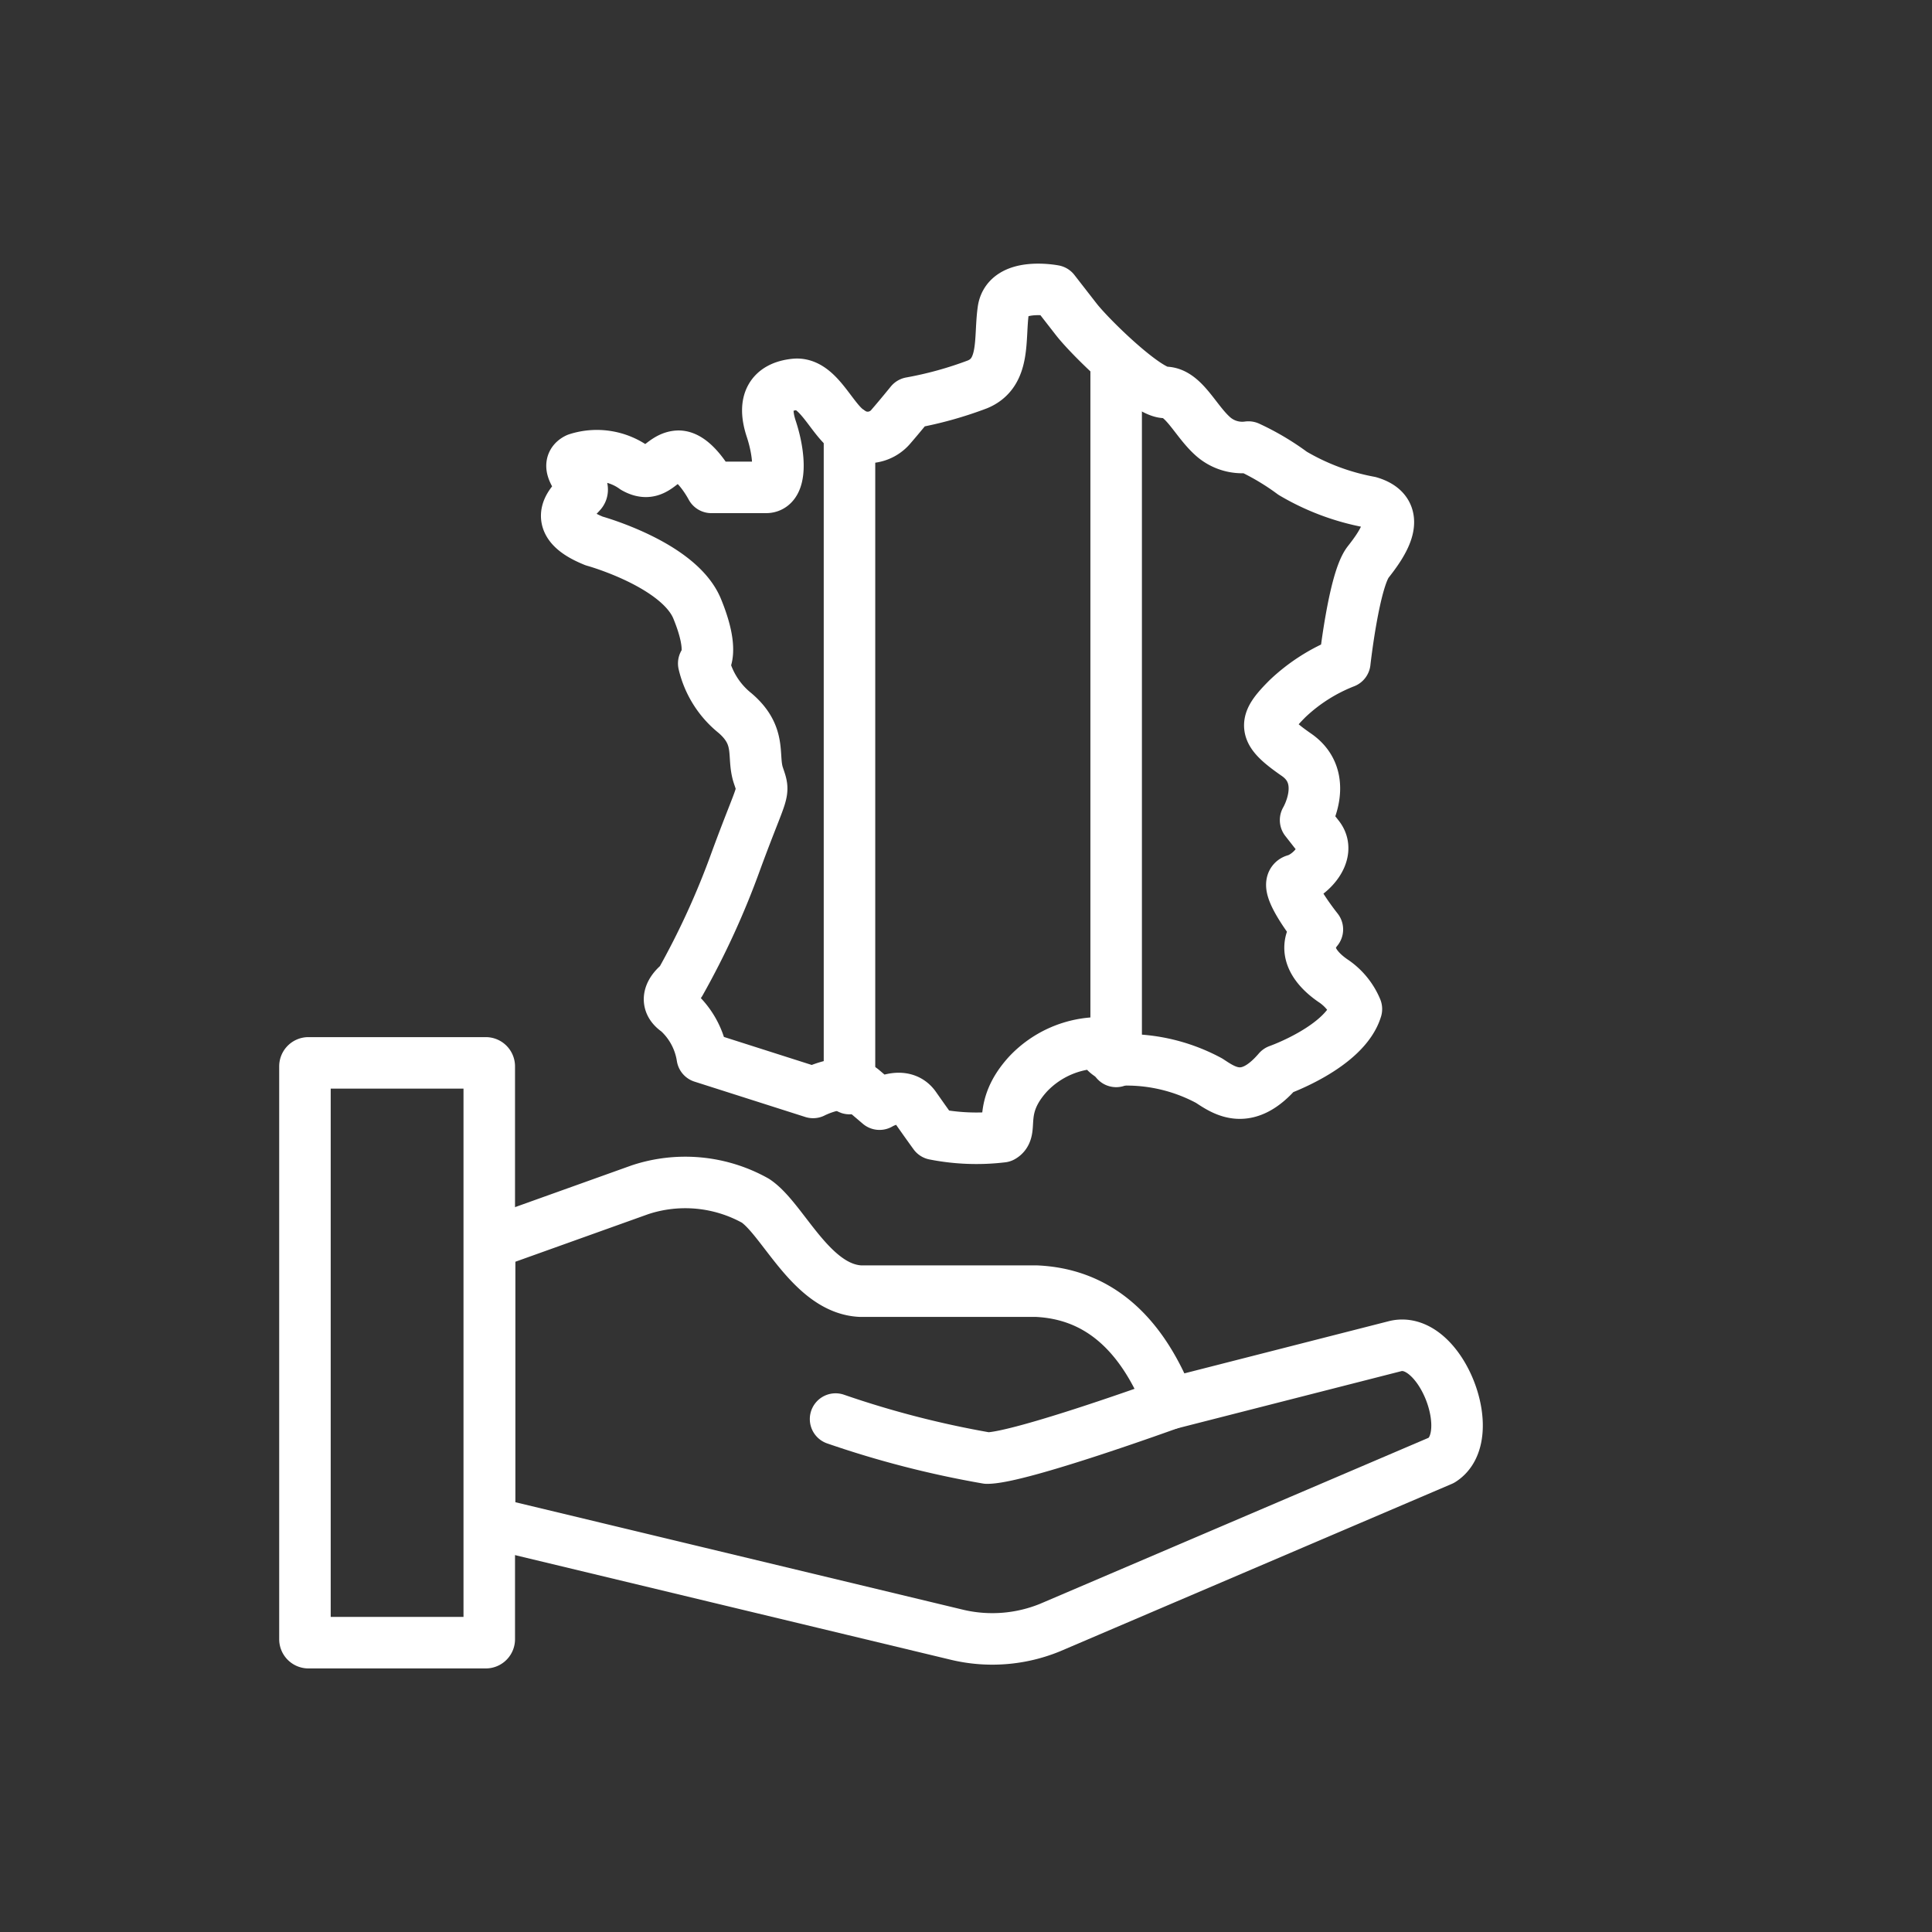
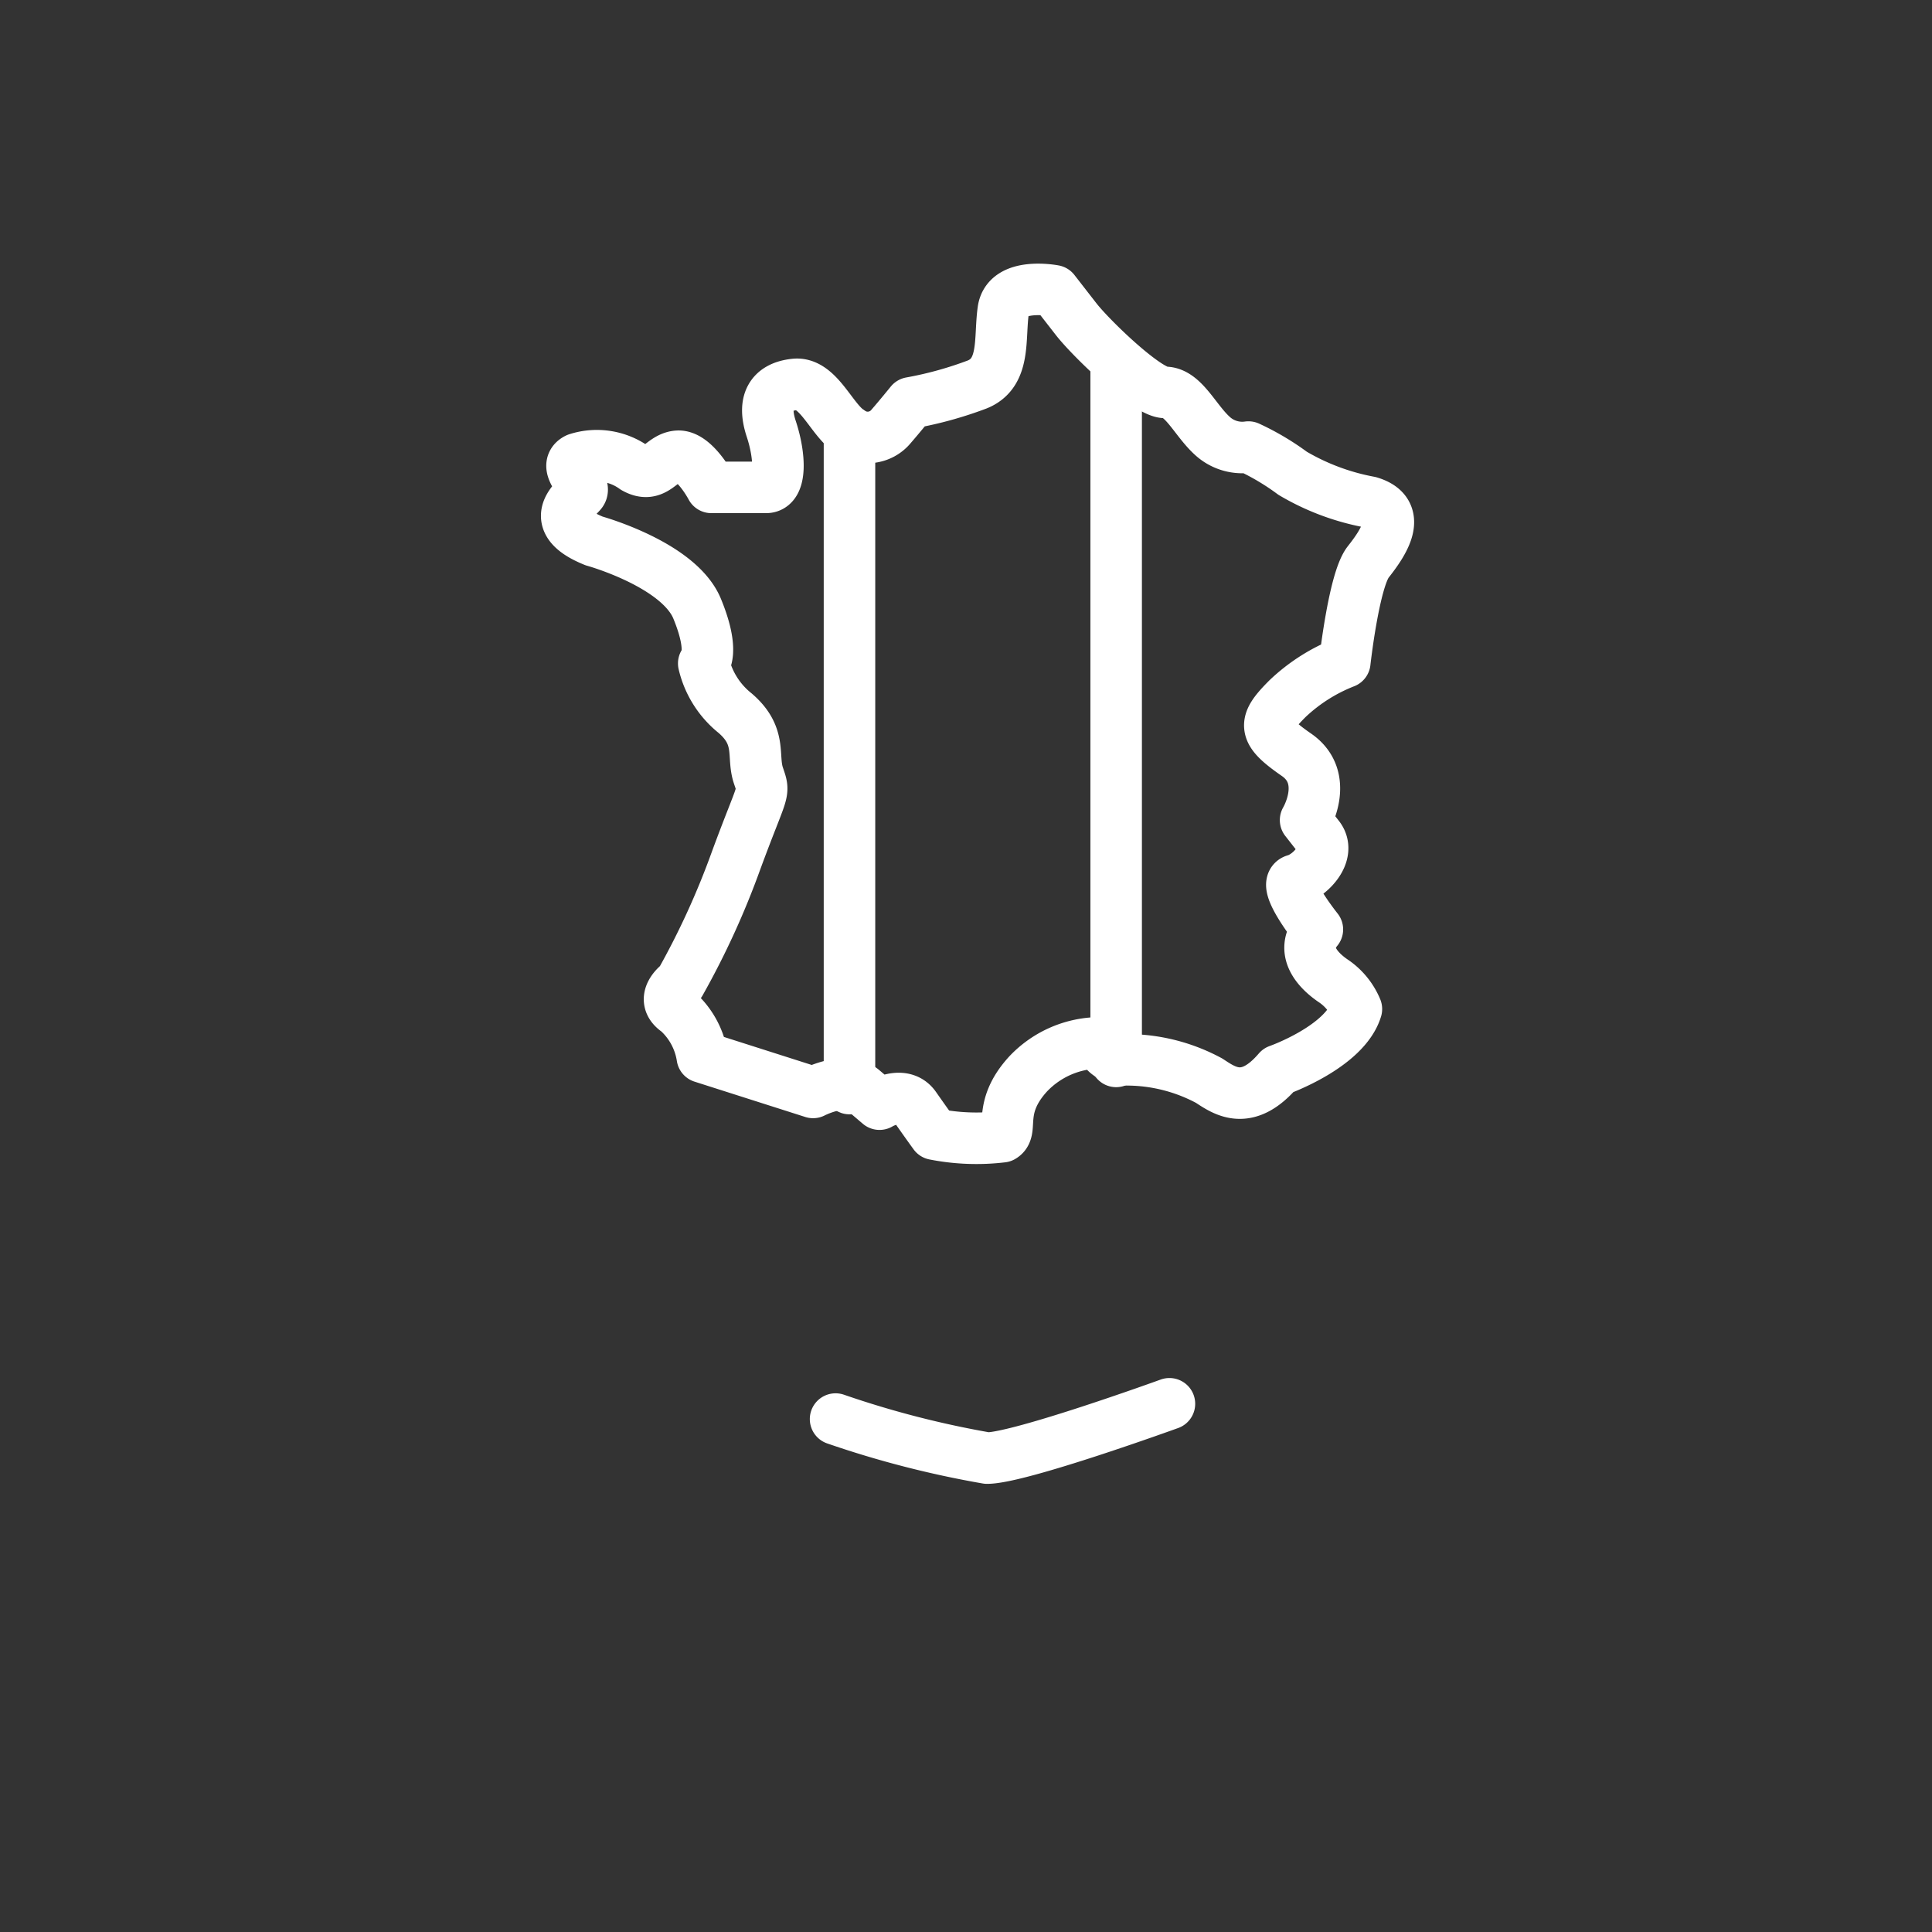
<svg xmlns="http://www.w3.org/2000/svg" id="ade" width="75" height="75" viewBox="0 0 75 75">
  <rect x="0" y="0" width="75" height="75" fill="#333333" stroke="none" />
  <defs>
    <clipPath id="clip-path">
      <rect id="Rectangle_188" data-name="Rectangle 188" width="75" height="75" fill="none" stroke="#fff" stroke-width="2" />
    </clipPath>
  </defs>
  <g id="Groupe_522" data-name="Groupe 522" clip-path="url(#clip-path)">
    <g id="Groupe_516" data-name="Groupe 516">
      <g id="Groupe_515" data-name="Groupe 515" clip-path="url(#clip-path)">
-         <path id="Tracé_1218" data-name="Tracé 1218" d="M2.534,8.473,8.377,6.381a5.588,5.588,0,0,1,4.478.427c1.072.712,2.167,3.412,4.072,3.51h6.833c2.212.1,4,1.4,5.167,4.372l8.782-2.242c1.747-.4,3.262,3.5,1.785,4.433l-15.21,6.5a5.917,5.917,0,0,1-3.6.277L2.534,19.3Z" transform="translate(16.471 39.804)" fill="none" stroke="#fff" stroke-linecap="round" stroke-linejoin="round" stroke-width="2" />
        <path id="Tracé_1219" data-name="Tracé 1219" d="M17.285,7.266s-5.812,2.108-7.08,2.108a37.8,37.8,0,0,1-5.88-1.515" transform="translate(28.112 47.229)" fill="none" stroke="#fff" stroke-linecap="round" stroke-linejoin="round" stroke-width="2" />
-         <path id="Rectangle_184" data-name="Rectangle 184" d="M.135,0H7.02a.135.135,0,0,1,.135.135V22.373a.134.134,0,0,1-.134.134H.135A.135.135,0,0,1,0,22.372V.135A.135.135,0,0,1,.135,0Z" transform="translate(11.838 41.261)" fill="none" stroke="#fff" stroke-linecap="round" stroke-linejoin="round" stroke-width="2" />
        <path id="Tracé_1220" data-name="Tracé 1220" d="M4,11.264s3.292.907,4,2.632.255,2.122.255,2.122a3.486,3.486,0,0,0,1.215,1.928c1.057.907.652,1.665.907,2.422s.2.405-.863,3.292a31.208,31.208,0,0,1-2.175,4.755s-.855.608-.1,1.11A3,3,0,0,1,8.2,31.3l4.3,1.372s1.267-.66,1.927-.1l.652.555s.915-.555,1.373.1.757,1.065.757,1.065a8.426,8.426,0,0,0,2.632.1c.45-.255-.2-1.11,1-2.43a3.855,3.855,0,0,1,2.835-1.215s.052.66,1.118.66a6.746,6.746,0,0,1,3.082.81c.608.4,1.47,1.013,2.685-.405,0,0,2.58-.907,3.03-2.377a2.466,2.466,0,0,0-.855-1.065c-.607-.4-1.365-1.163-.66-2.025,0,0-1.417-1.77-.862-1.92s1.417-1.012.915-1.673l-.51-.652s.967-1.62-.353-2.535-1.312-1.215-.353-2.175a6.845,6.845,0,0,1,2.228-1.417s.353-3.188.908-3.893,1.417-1.92.052-2.325a9.144,9.144,0,0,1-2.985-1.118A9.768,9.768,0,0,0,29.4,7.619a1.712,1.712,0,0,1-1.417-.45c-.66-.607-1.117-1.672-1.822-1.672s-2.888-2.122-3.443-2.835-.863-1.11-.863-1.11-1.815-.353-1.972.757.1,2.43-1.012,2.88a14.615,14.615,0,0,1-2.58.713s-.45.555-.758.908a1.177,1.177,0,0,1-1.62.2c-.7-.45-1.215-1.92-2.122-1.823s-1.267.66-.915,1.725.4,2.272-.2,2.272H8.551s-.66-1.26-1.312-1.208-.863.908-1.672.45a2.5,2.5,0,0,0-2.228-.352c-.607.3.405,1.013.157,1.313S2.123,10.506,4,11.264Z" transform="translate(19.064 9.736)" fill="none" stroke="#fff" stroke-linecap="round" stroke-linejoin="round" stroke-width="2" />
        <line id="Ligne_32" data-name="Ligne 32" y2="25.508" transform="translate(32.977 16.75)" fill="none" stroke="#fff" stroke-linecap="round" stroke-linejoin="round" stroke-width="2" />
        <line id="Ligne_33" data-name="Ligne 33" y2="27.135" transform="translate(43.329 14.069)" fill="none" stroke="#fff" stroke-linecap="round" stroke-linejoin="round" stroke-width="2" />
      </g>
    </g>
    <g id="Groupe_521" data-name="Groupe 521">
      <g id="Groupe_520" data-name="Groupe 520" clip-path="url(#clip-path)">
        <g id="Groupe_519" data-name="Groupe 519" opacity="0">
          <g id="Groupe_518" data-name="Groupe 518">
            <g id="Groupe_517" data-name="Groupe 517" clip-path="url(#clip-path)">
-               <path id="Tracé_1221" data-name="Tracé 1221" d="M72.743,72.75H2.25V2.25H72.743ZM75,0H0V75H75Z" fill="none" stroke="#fff" stroke-width="2" />
+               <path id="Tracé_1221" data-name="Tracé 1221" d="M72.743,72.75V2.25H72.743ZM75,0H0V75H75Z" fill="none" stroke="#fff" stroke-width="2" />
            </g>
          </g>
        </g>
      </g>
    </g>
  </g>
</svg>